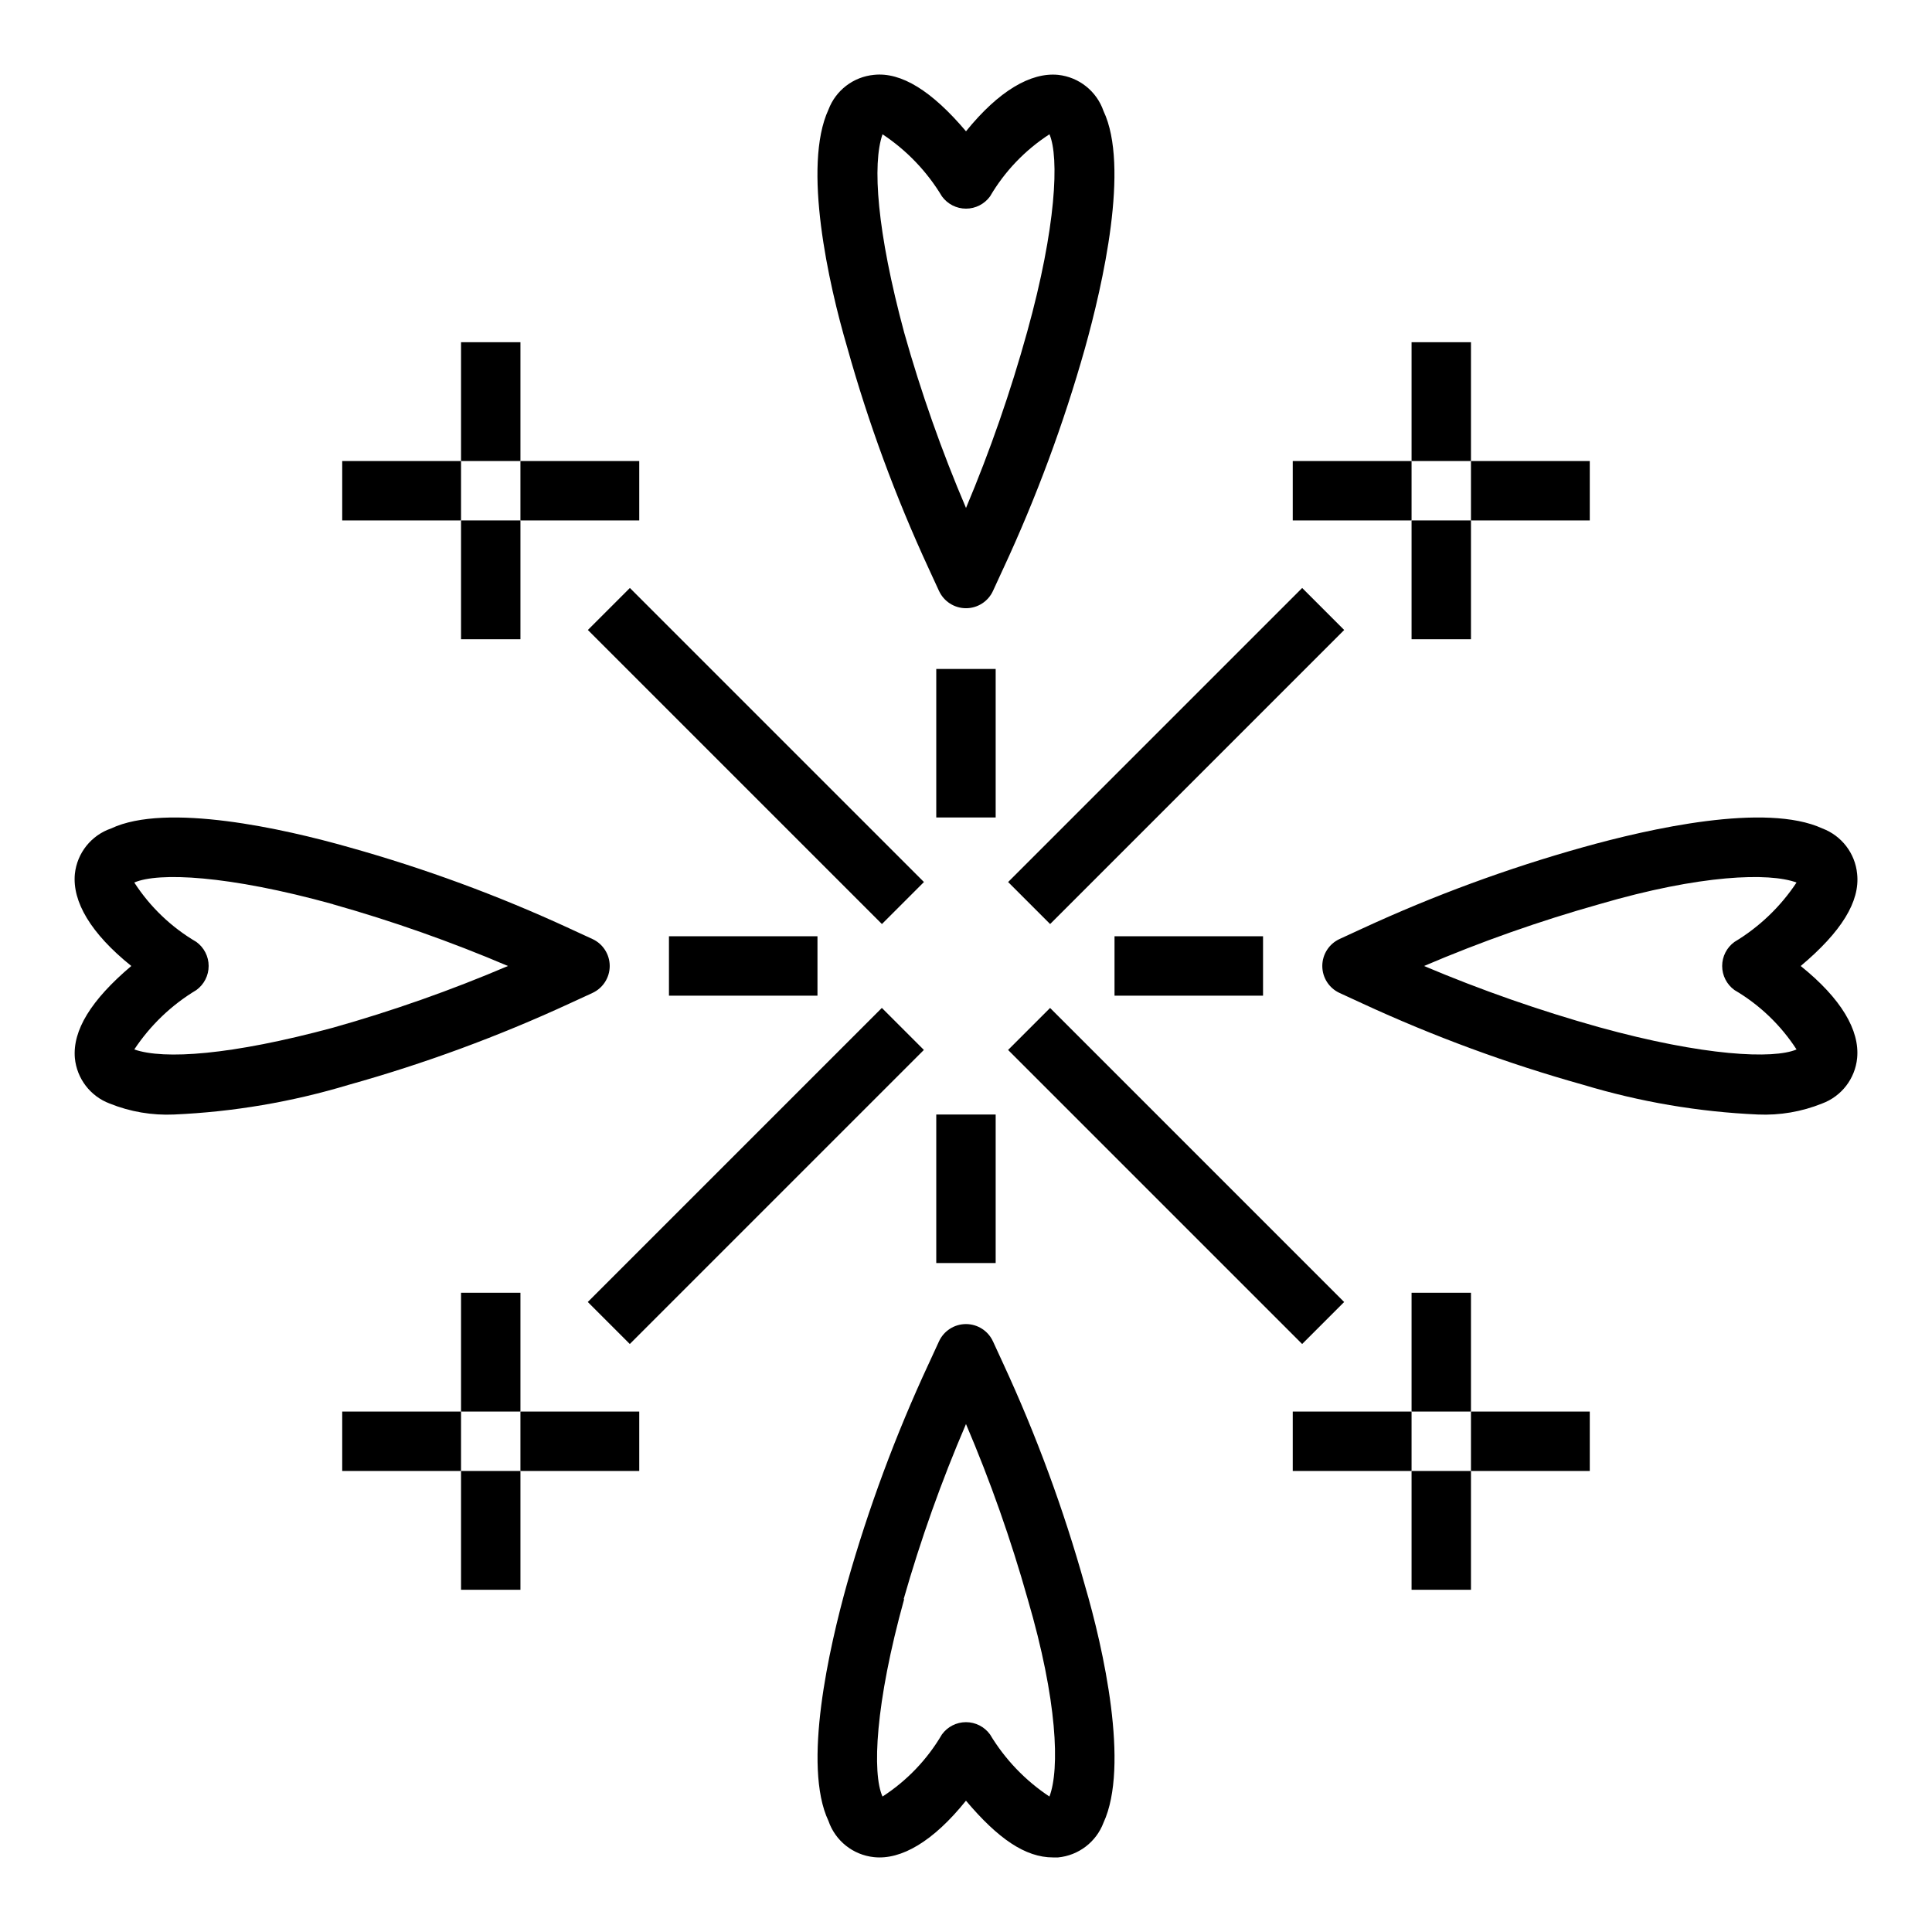
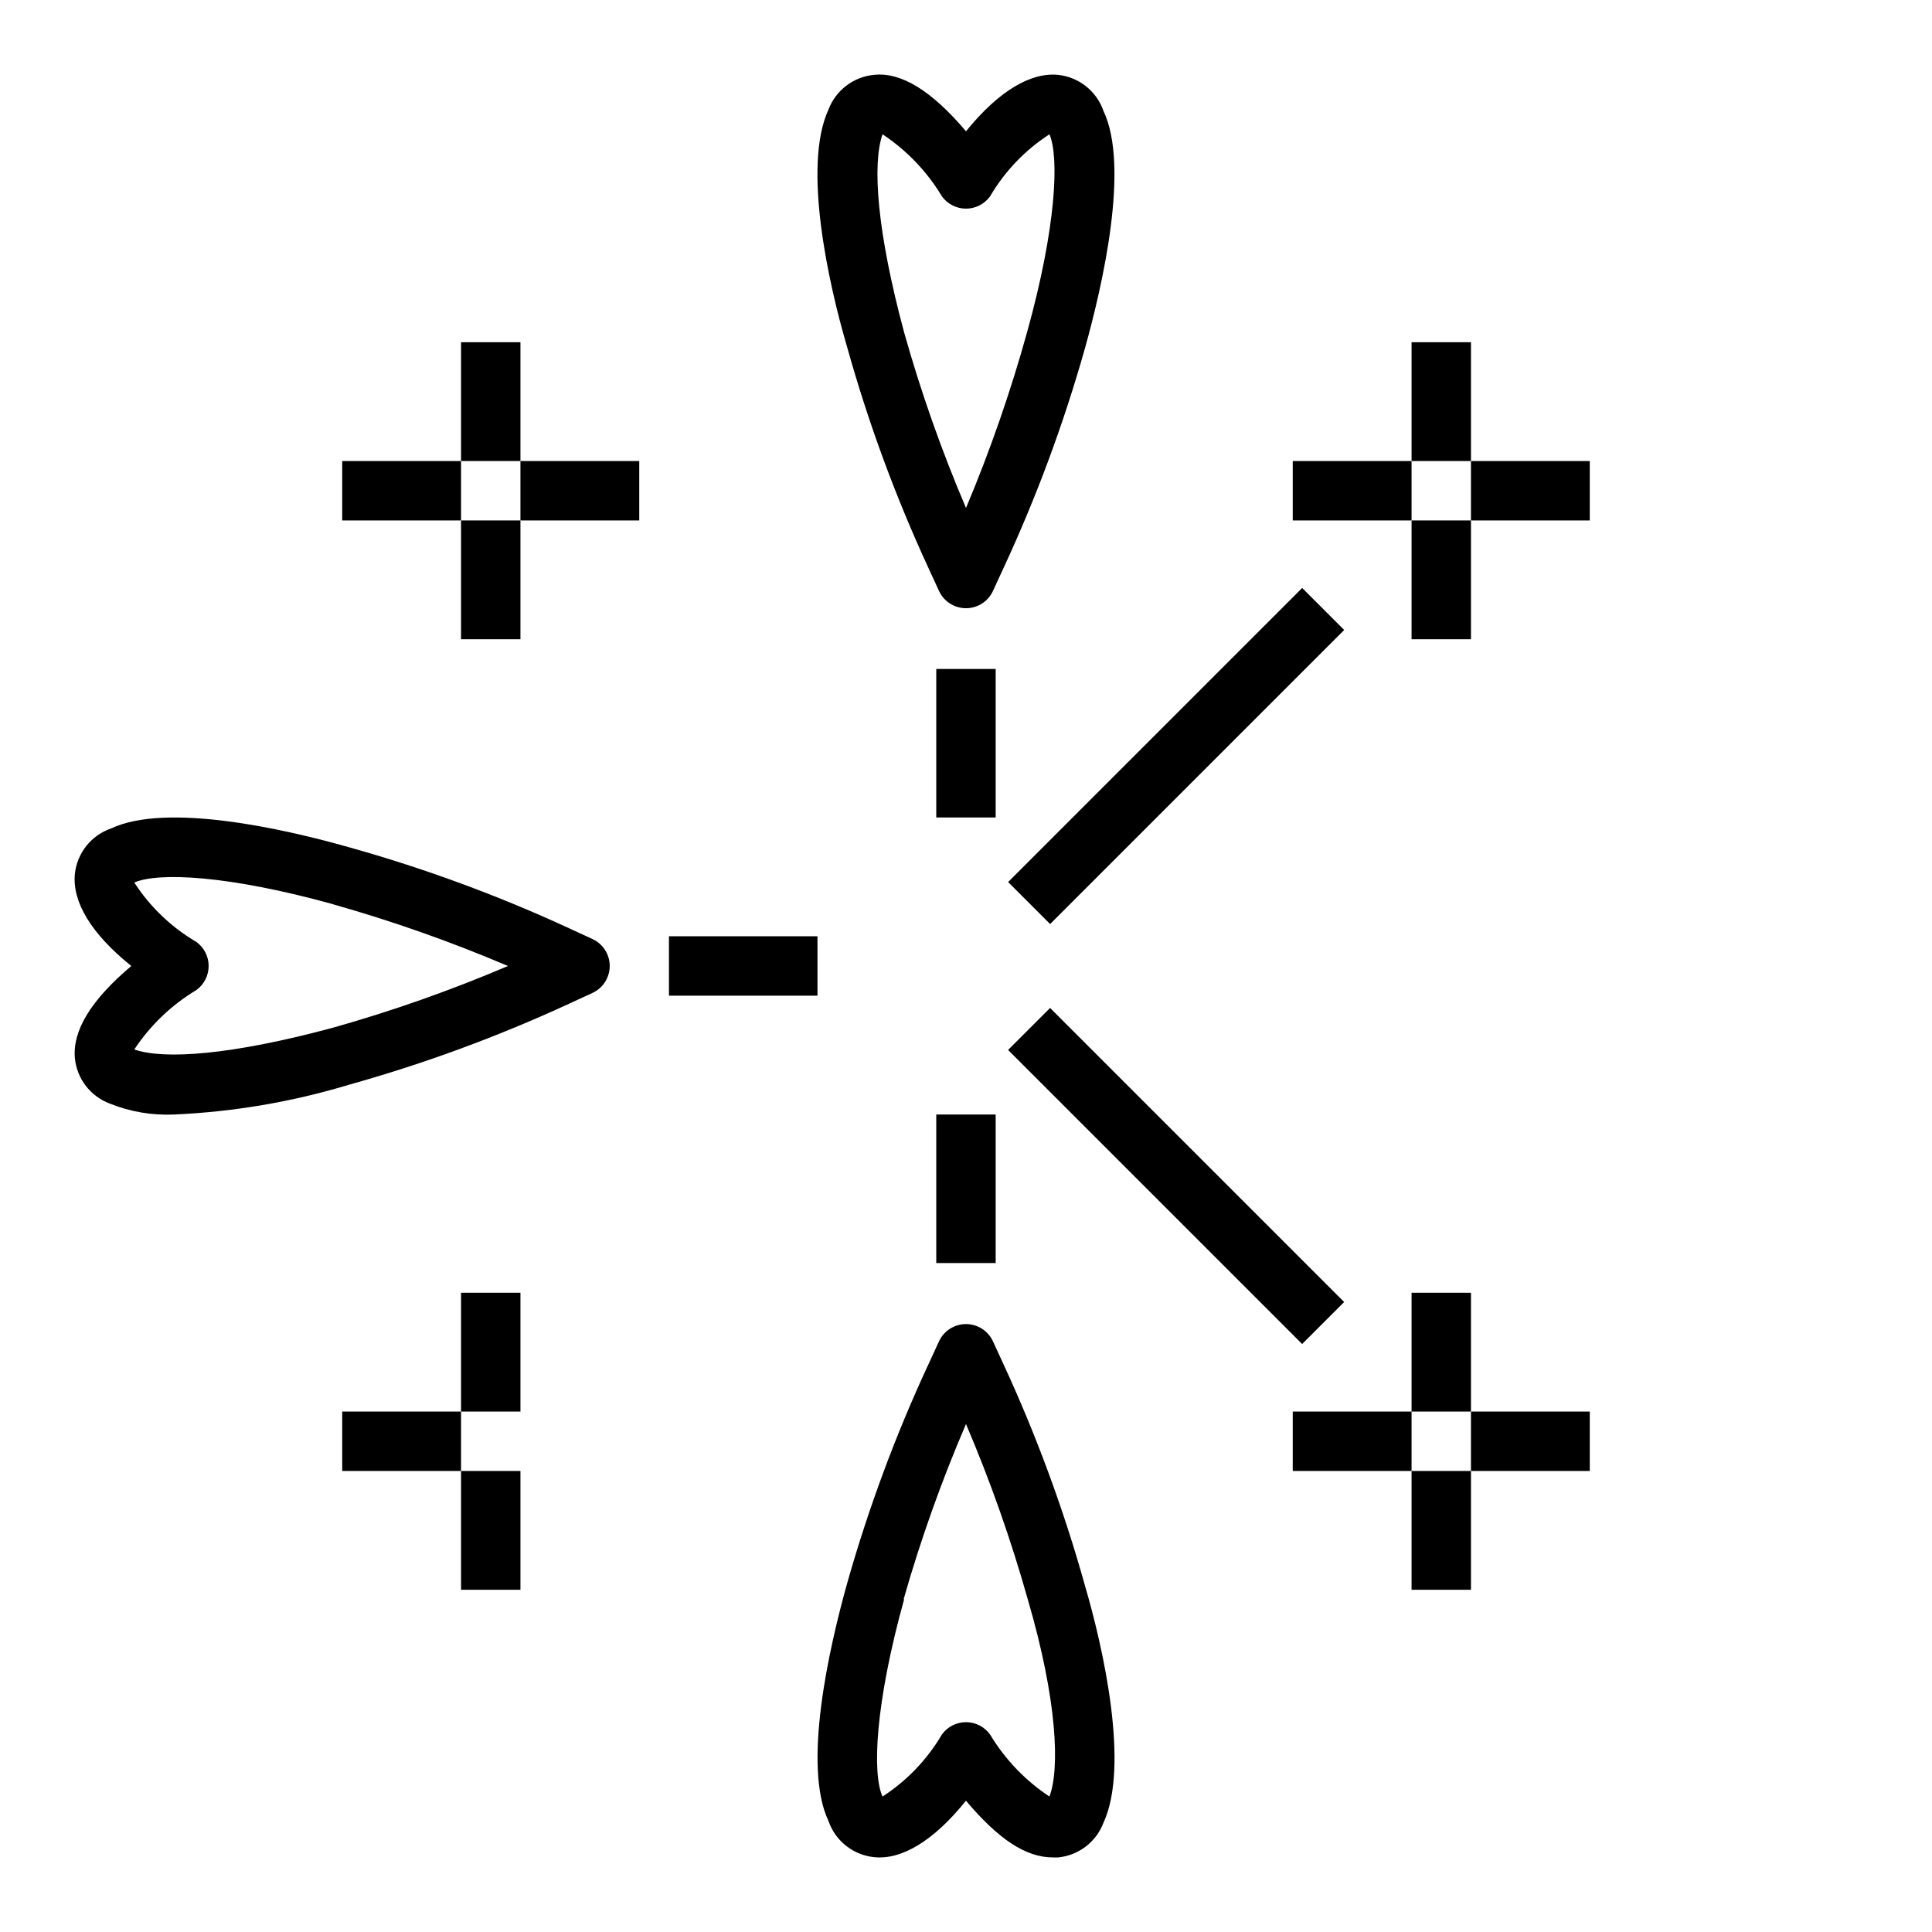
<svg xmlns="http://www.w3.org/2000/svg" fill="#000000" width="800px" height="800px" version="1.1" viewBox="144 144 512 512">
  <g>
    <path d="m431.49 236.42c4.801-17.16 11.887-48.336 4.961-62.977h-0.004c-1.805-5.269-6.504-9.016-12.043-9.605-7.242-0.707-15.742 4.25-24.402 14.957-9.055-10.707-17.16-15.742-24.402-14.957h-0.004c-5.441 0.523-10.113 4.094-12.043 9.211-6.926 14.957 0 46.129 4.961 62.977 5.609 20.07 12.824 39.652 21.566 58.57l2.754 5.984 0.004-0.004c1.277 2.809 4.078 4.609 7.164 4.609 3.082 0 5.883-1.801 7.16-4.609l2.754-5.984 0.004 0.004c8.723-18.789 15.938-38.242 21.57-58.176zm-31.488 42.195c-6.453-15.113-11.922-30.629-16.375-46.445-7.242-26.844-8.504-44.715-5.746-52.586 6.406 4.246 11.785 9.863 15.742 16.453 1.48 2.043 3.852 3.254 6.379 3.254 2.523 0 4.894-1.211 6.375-3.254 3.891-6.641 9.285-12.273 15.742-16.453 2.598 6.062 1.812 24.562-5.902 52.348-4.402 15.891-9.82 31.484-16.215 46.684z" />
    <path d="m375.59 636.16c7.242 0.789 15.742-4.172 24.402-14.957 8.5 10.078 15.742 15.035 23.066 15.035h1.34c5.441-0.52 10.117-4.094 12.043-9.211 6.926-14.957 0-46.129-4.961-62.977h0.004c-5.613-20.066-12.828-39.652-21.57-58.566l-2.754-5.984h-0.004c-1.277-2.805-4.078-4.606-7.16-4.606-3.086 0-5.887 1.801-7.164 4.606l-2.754 5.984h-0.004c-8.719 18.762-15.93 38.188-21.566 58.094-4.801 17.16-11.887 48.336-4.961 62.977 1.805 5.273 6.504 9.016 12.043 9.605zm7.871-68.328 0.004-0.004c4.512-15.816 10.035-31.328 16.531-46.441 6.449 15.113 11.918 30.625 16.371 46.441 7.871 26.844 8.5 45.027 5.746 52.27v0.004c-6.406-4.246-11.785-9.867-15.742-16.453-1.48-2.047-3.852-3.258-6.375-3.258-2.527 0-4.898 1.211-6.379 3.258-3.891 6.637-9.281 12.273-15.742 16.453-2.758-6.062-1.969-24.562 5.746-52.352z" />
-     <path d="m563.58 368.51c-20.066 5.609-39.652 12.824-58.566 21.566l-5.984 2.754v0.004c-2.805 1.277-4.606 4.078-4.606 7.164 0 3.082 1.801 5.883 4.606 7.16l5.984 2.754v0.004c18.914 8.742 38.5 15.957 58.566 21.57 15.043 4.535 30.594 7.18 46.289 7.871 5.809 0.254 11.609-0.738 17.004-2.914 5.148-1.902 8.754-6.582 9.289-12.043 0.707-7.32-4.172-15.742-14.957-24.402 10.785-9.055 15.742-17.082 14.957-24.402v-0.004c-0.52-5.441-4.094-10.113-9.211-12.043-15.035-6.926-45.895 0.078-63.371 4.961zm40.07 37.863c6.637 3.891 12.273 9.285 16.453 15.742-6.062 2.598-24.48 1.812-52.348-5.902h-0.004c-15.781-4.414-31.27-9.832-46.363-16.215 15.113-6.453 30.625-11.922 46.441-16.375 26.844-7.871 45.027-8.422 52.27-5.746h0.004c-4.246 6.406-9.867 11.785-16.453 15.742-2.047 1.48-3.258 3.852-3.258 6.379 0 2.523 1.211 4.894 3.258 6.375z" />
    <path d="m163.84 424.4c0.523 5.441 4.094 10.117 9.211 12.043 5.422 2.188 11.246 3.18 17.082 2.914 15.699-0.691 31.246-3.336 46.289-7.871 20.066-5.613 39.652-12.828 58.566-21.57l5.984-2.754v-0.004c2.805-1.277 4.609-4.078 4.609-7.16 0-3.086-1.805-5.887-4.609-7.164l-5.984-2.754v-0.004c-18.914-8.742-38.5-15.957-58.566-21.566-17.16-4.879-48.336-11.887-62.977-4.961-5.269 1.805-9.016 6.504-9.605 12.043-0.707 7.32 4.172 15.742 14.957 24.402-10.703 9.055-15.586 17.086-14.957 24.406zm68.328-40.777h0.004c15.812 4.461 31.328 9.934 46.445 16.375-15.113 6.449-30.629 11.918-46.445 16.371-26.844 7.242-44.715 8.504-52.586 5.746 4.246-6.406 9.863-11.785 16.453-15.742 2.043-1.48 3.254-3.852 3.254-6.375 0-2.527-1.211-4.898-3.254-6.379-6.641-3.891-12.273-9.281-16.453-15.742 6.375-2.758 24.797-1.969 52.664 5.746z" />
    <path d="m392.12 321.28h15.742v39.359h-15.742z" />
    <path d="m392.12 439.36h15.742v39.359h-15.742z" />
-     <path d="m299.79 310.95 11.133-11.133 77.93 77.93-11.133 11.133z" />
    <path d="m411.15 422.25 11.133-11.133 77.93 77.93-11.133 11.133z" />
-     <path d="m299.77 489.04 77.93-77.93 11.133 11.133-77.93 77.93z" />
    <path d="m411.16 377.75 77.93-77.93 11.133 11.133-77.93 77.93z" />
-     <path d="m439.36 392.12h39.359v15.742h-39.359z" />
    <path d="m321.28 392.12h39.359v15.742h-39.359z" />
    <path d="m266.18 234.69h15.742v31.488h-15.742z" />
    <path d="m266.18 281.92h15.742v31.488h-15.742z" />
    <path d="m281.92 266.18h31.488v15.742h-31.488z" />
    <path d="m234.69 266.18h31.488v15.742h-31.488z" />
    <path d="m518.08 234.69h15.742v31.488h-15.742z" />
    <path d="m518.08 281.92h15.742v31.488h-15.742z" />
    <path d="m533.82 266.18h31.488v15.742h-31.488z" />
    <path d="m486.59 266.18h31.488v15.742h-31.488z" />
    <path d="m266.18 486.59h15.742v31.488h-15.742z" />
    <path d="m266.18 533.82h15.742v31.488h-15.742z" />
-     <path d="m281.92 518.08h31.488v15.742h-31.488z" />
    <path d="m234.69 518.08h31.488v15.742h-31.488z" />
    <path d="m518.08 486.59h15.742v31.488h-15.742z" />
    <path d="m518.08 533.82h15.742v31.488h-15.742z" />
    <path d="m533.82 518.08h31.488v15.742h-31.488z" />
    <path d="m486.59 518.08h31.488v15.742h-31.488z" />
  </g>
</svg>